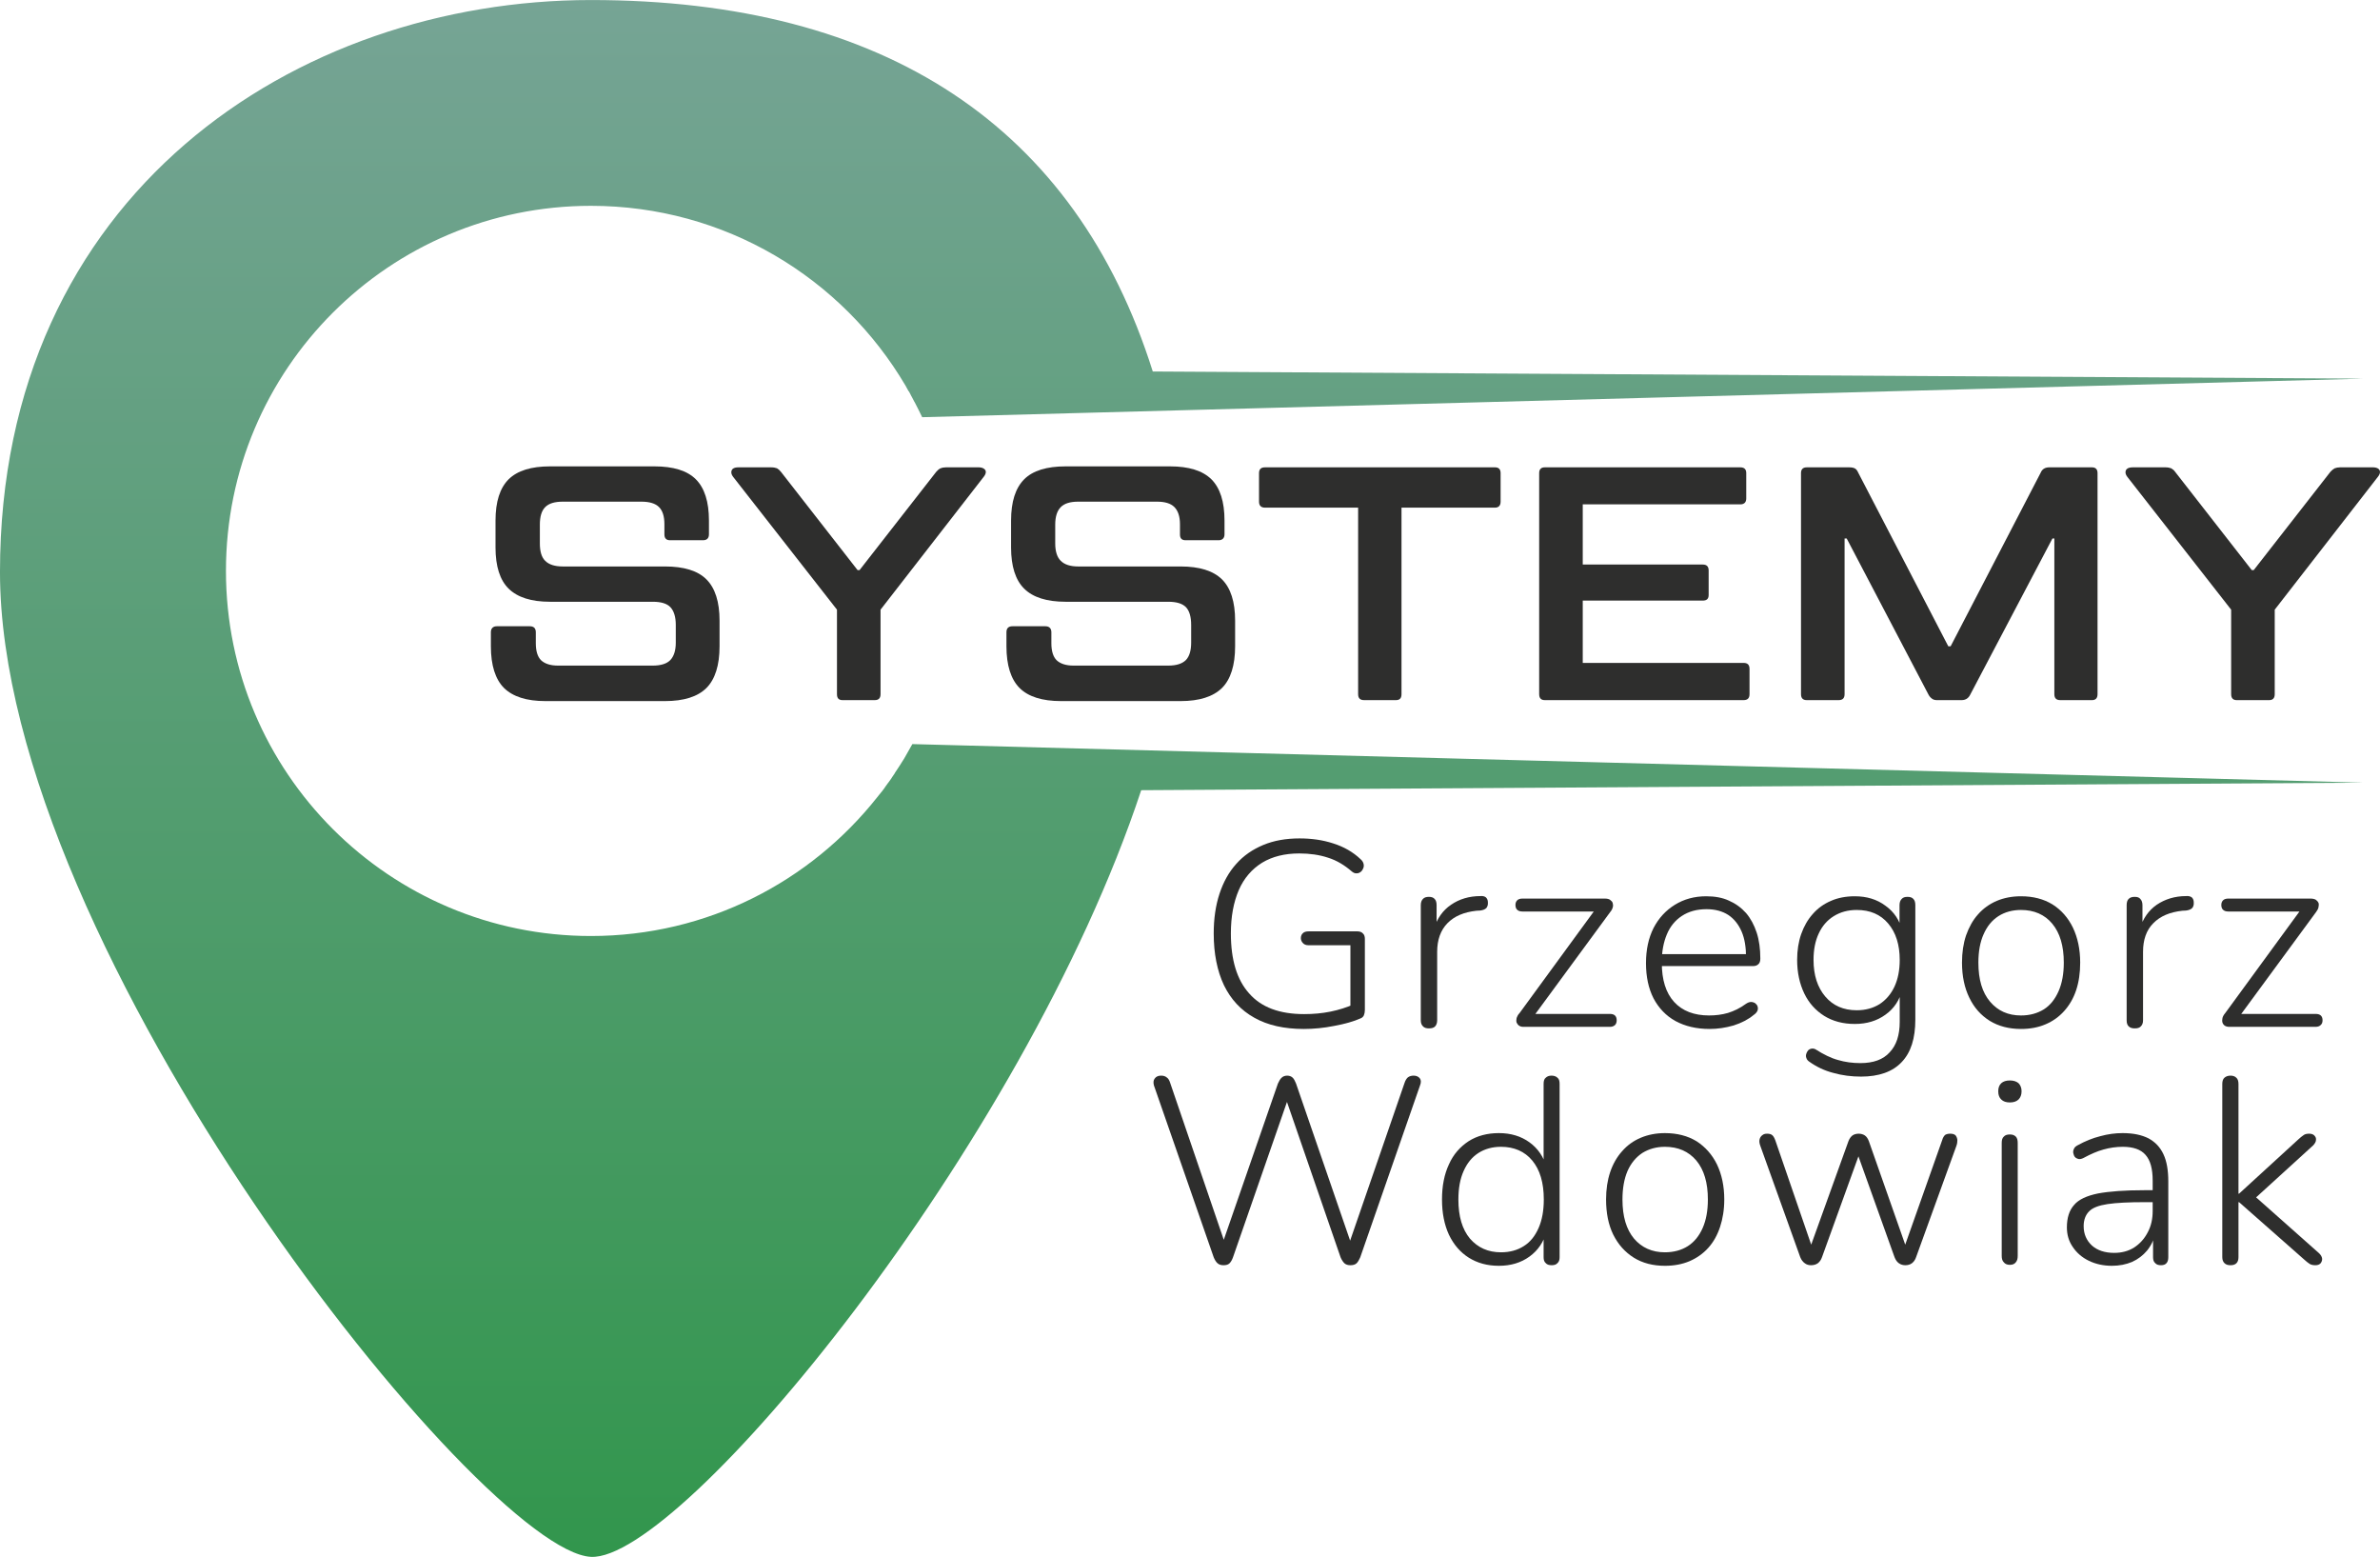
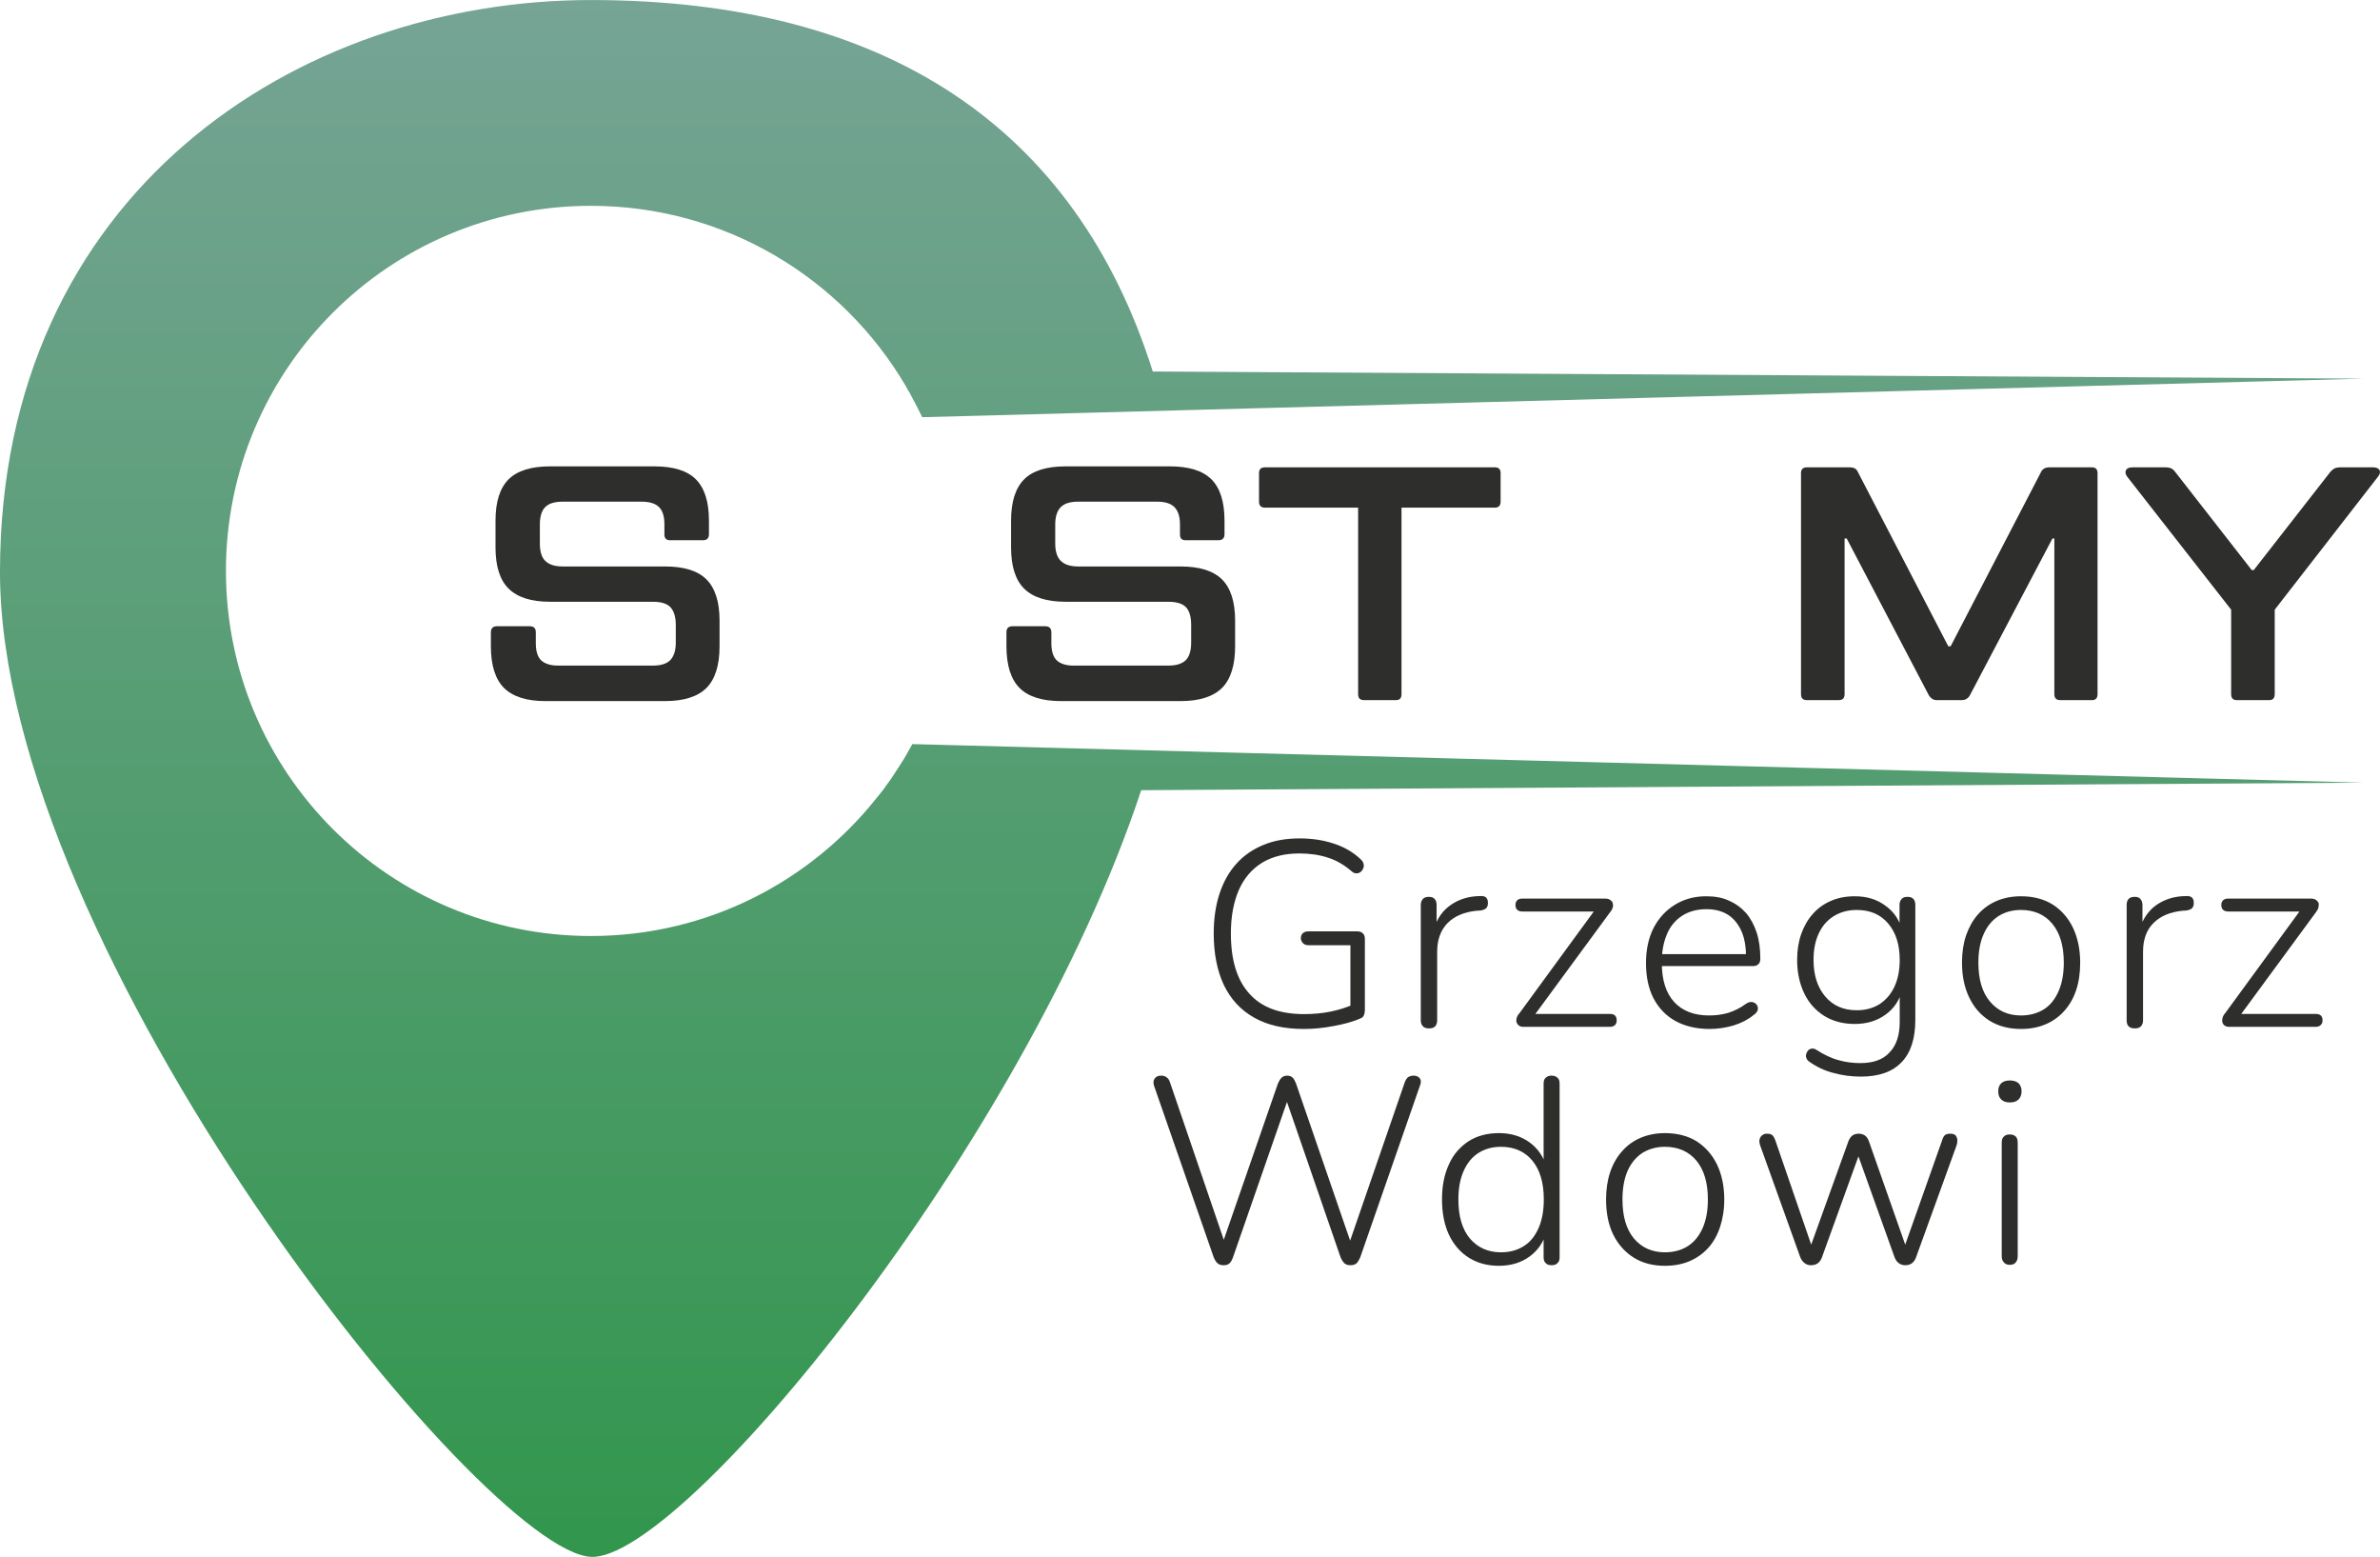
<svg xmlns="http://www.w3.org/2000/svg" xml:space="preserve" width="123.441mm" height="80.723mm" version="1.1" style="shape-rendering:geometricPrecision; text-rendering:geometricPrecision; image-rendering:optimizeQuality; fill-rule:evenodd; clip-rule:evenodd" viewBox="0 0 12344 8072">
  <defs>
    <style type="text/css">
   
    .fil1 {fill:#2E2E2D;fill-rule:nonzero}
    .fil0 {fill:url(#id0)}
   
  </style>
    <linearGradient id="id0" gradientUnits="userSpaceOnUse" x1="6129.05" y1="-1" x2="6129.05" y2="8048.35">
      <stop offset="0" style="stop-opacity:1; stop-color:#76A495" />
      <stop offset="1" style="stop-opacity:1; stop-color:#32964D" />
    </linearGradient>
  </defs>
  <g id="Warstwa_x0020_1">
    <g id="_2837943227024">
      <path class="fil0" d="M5919 4097l6340 -39 -7527 -200c-14,25 -28,50 -42,74l0 0c-16,26 -32,51 -49,76l0 1 -15 22 -1 2 -2 3 -15 21 -1 1 0 0 -13 18 -3 4 -1 2 -2 3 -15 20 -1 1 -1 1 -3 4 -14 17 -1 2 -2 2c-347,439 -883,721 -1486,721 -1046,0 -1893,-848 -1893,-1893 0,-1046 847,-1893 1893,-1893 695,0 1303,374 1632,933l1 1 0 1 0 0c5,9 10,18 15,27l1 0c5,9 10,18 14,27l1 0 0 1 2 4 12 23 1 1c14,26 26,52 39,78l7476 -200 -6280 -37c-400,-1268 -1387,-1926 -2914,-1926 -1527,0 -3065,1005 -3065,2966 0,1962 2500,5077 3065,5106 465,24 2240,-2121 2854,-3975z" />
      <path class="fil1" d="M2829 3635c-98,0 -169,-23 -215,-68 -45,-45 -68,-118 -68,-216l0 -73c0,-20 11,-31 31,-31l171 0c21,0 31,11 31,31l0 57c0,40 9,70 27,88 19,18 48,28 88,28l492 0c42,0 73,-10 91,-29 18,-19 28,-49 28,-90l0 -92c0,-42 -10,-73 -28,-92 -18,-19 -49,-28 -91,-28l-533 0c-98,0 -169,-23 -215,-68 -45,-44 -68,-116 -68,-213l0 -140c0,-98 23,-169 68,-214 46,-45 117,-67 215,-67l541 0c98,0 170,22 215,67 45,45 68,116 68,214l0 71c0,20 -10,31 -31,31l-171 0c-19,0 -29,-10 -29,-30l0 -53c0,-40 -9,-70 -28,-89 -19,-19 -50,-28 -91,-28l-408 0c-42,0 -72,9 -91,28 -19,19 -28,49 -28,91l0 98c0,41 9,72 28,90 19,19 49,29 91,29l530 0c98,0 170,22 215,67 45,45 68,116 68,214l0 133c0,98 -23,171 -68,216 -45,45 -117,68 -215,68l-620 0 0 0z" />
-       <path id="_1" class="fil1" d="M4370 3630c-20,0 -29,-10 -29,-31l0 -438 -538 -688c-7,-9 -10,-17 -10,-24 0,-17 12,-26 37,-26l169 0c13,0 23,2 31,5 7,4 14,10 21,19l397 509 10 0 398 -510c7,-8 14,-14 22,-18 7,-3 17,-5 28,-5l171 0c11,0 20,3 26,7 7,5 10,10 10,17 0,7 -3,15 -10,24l-536 690 0 438c0,21 -10,31 -30,31l-167 0 0 0z" />
      <path id="_2" class="fil1" d="M5503 3635c-98,0 -170,-23 -215,-68 -45,-45 -68,-118 -68,-216l0 -73c0,-20 10,-31 31,-31l171 0c20,0 31,11 31,31l0 57c0,40 9,70 27,88 19,18 48,28 88,28l491 0c43,0 73,-10 92,-29 18,-19 27,-49 27,-90l0 -92c0,-42 -9,-73 -27,-92 -19,-19 -49,-28 -92,-28l-532 0c-98,0 -170,-23 -215,-68 -45,-44 -68,-116 -68,-213l0 -140c0,-98 23,-169 68,-214 45,-45 117,-67 215,-67l541 0c98,0 169,22 215,67 45,45 68,116 68,214l0 71c0,20 -11,31 -31,31l-171 0c-20,0 -29,-10 -29,-30l0 -53c0,-40 -10,-70 -29,-89 -19,-19 -49,-28 -90,-28l-409 0c-41,0 -71,9 -90,28 -19,19 -29,49 -29,91l0 98c0,41 10,72 29,90 19,19 49,29 90,29l531 0c98,0 169,22 215,67 45,45 68,116 68,214l0 133c0,98 -23,171 -68,216 -46,45 -117,68 -215,68l-620 0 0 0z" />
      <path id="_3" class="fil1" d="M7754 2423c19,0 29,10 29,30l0 148c0,20 -10,31 -29,31l-485 0 0 967c0,21 -9,31 -29,31l-165 0c-21,0 -31,-10 -31,-31l0 -967 -483 0c-21,0 -31,-11 -31,-31l0 -148c0,-20 10,-30 31,-30l1193 0 0 0z" />
-       <path id="_4" class="fil1" d="M9043 3437c21,0 31,10 31,31l0 131c0,21 -10,31 -31,31l-1031 0c-19,0 -29,-10 -29,-31l0 -1146c0,-20 10,-30 29,-30l1014 0c21,0 31,10 31,30l0 131c0,20 -10,31 -31,31l-817 0 0 312 622 0c21,0 31,10 31,31l0 127c0,20 -10,29 -31,29l-622 0 0 323 834 0 0 0z" />
      <path id="_5" class="fil1" d="M9371 3630c-20,0 -30,-10 -30,-31l0 -1146c0,-20 10,-30 30,-30l220 0c13,0 23,2 30,6 7,4 12,11 17,22l467 900 12 0 467 -900c8,-19 23,-28 45,-28l221 0c19,0 29,10 29,30l0 1146c0,21 -10,31 -29,31l-164 0c-21,0 -31,-10 -31,-31l0 -807 -10 0 -426 809c-9,19 -24,29 -45,29l-128 0c-10,0 -18,-2 -25,-7 -7,-5 -14,-12 -19,-22l-424 -809 -11 0 0 807c0,21 -10,31 -31,31l-165 0 0 0z" />
      <path id="_6" class="fil1" d="M11601 3630c-19,0 -29,-10 -29,-31l0 -438 -538 -688c-7,-9 -10,-17 -10,-24 0,-17 13,-26 38,-26l169 0c12,0 22,2 30,5 7,4 15,10 21,19l397 509 10 0 398 -510c7,-8 15,-14 22,-18 8,-3 17,-5 28,-5l171 0c12,0 21,3 27,7 6,5 9,10 9,17 0,7 -3,15 -10,24l-536 690 0 438c0,21 -10,31 -29,31l-168 0 0 0z" />
      <path class="fil1" d="M6762 5335c-101,0 -187,-19 -256,-58 -70,-39 -122,-95 -158,-169 -35,-74 -53,-164 -53,-268 0,-77 10,-145 30,-206 20,-61 49,-113 87,-155 38,-43 85,-75 140,-98 55,-23 118,-34 188,-34 62,0 120,8 175,26 54,17 102,44 142,82 8,7 13,15 15,23 2,7 2,15 -1,23 -3,8 -7,14 -13,19 -6,5 -13,8 -21,8 -8,1 -16,-2 -25,-9 -38,-33 -79,-58 -124,-72 -45,-15 -95,-22 -149,-22 -76,0 -140,16 -193,48 -53,33 -94,80 -121,142 -27,63 -41,137 -41,225 0,136 31,240 95,311 63,72 158,107 285,107 47,0 93,-4 137,-13 44,-9 85,-22 123,-39l-20 58 0 -363 -217 0c-13,0 -23,-4 -29,-11 -7,-7 -11,-16 -11,-26 0,-11 4,-20 11,-26 6,-6 16,-9 29,-9l254 0c12,0 22,4 28,11 7,6 10,16 10,28l0 368c0,11 -2,21 -5,28 -3,7 -9,13 -17,16 -36,16 -82,29 -136,39 -55,11 -107,16 -159,16z" />
      <path id="_1_0" class="fil1" d="M7411 5332c-13,0 -24,-3 -31,-11 -7,-7 -11,-17 -11,-31l0 -597c0,-14 4,-25 11,-32 7,-8 18,-11 31,-11 13,0 23,3 30,11 7,7 10,18 10,32l0 123 -14 0c17,-54 46,-96 89,-125 42,-29 93,-45 153,-45 11,-1 20,1 27,6 7,6 11,15 11,26 1,13 -2,23 -8,30 -7,7 -17,11 -32,13l-19 1c-65,7 -115,28 -151,65 -35,36 -53,86 -53,148l0 355c0,14 -4,24 -10,31 -7,8 -18,11 -33,11l0 0z" />
      <path id="_2_1" class="fil1" d="M7901 5324c-9,0 -16,-2 -22,-6 -6,-4 -10,-10 -13,-16 -2,-7 -2,-15 0,-24 3,-8 7,-17 15,-25l402 -550 0 23 -387 0c-12,0 -21,-3 -27,-9 -6,-5 -9,-14 -9,-25 0,-10 3,-18 9,-24 6,-6 15,-9 27,-9l428 0c11,0 20,2 26,6 7,5 12,10 14,16 2,7 3,14 1,22 -2,8 -6,17 -13,25l-407 554 0 -25 405 0c23,0 35,11 35,33 0,11 -3,19 -9,25 -7,6 -15,9 -26,9l-449 0z" />
      <path id="_3_2" class="fil1" d="M8867 5335c-68,0 -127,-14 -177,-41 -49,-27 -87,-67 -114,-118 -26,-51 -39,-112 -39,-182 0,-70 13,-130 39,-182 27,-52 64,-92 111,-121 47,-29 101,-44 162,-44 45,0 85,7 119,23 34,15 63,36 88,64 24,28 42,62 55,101 13,40 19,85 19,135 0,13 -3,23 -10,29 -7,7 -16,10 -28,10l-495 0 0 -62 481 0 -22 18c0,-53 -7,-98 -23,-135 -16,-37 -39,-66 -69,-86 -31,-20 -69,-30 -113,-30 -51,0 -93,12 -128,35 -35,23 -61,55 -78,96 -17,41 -26,88 -26,141l0 6c0,88 21,156 64,203 43,47 104,70 181,70 34,0 67,-4 98,-13 32,-10 63,-25 93,-47 9,-6 18,-10 27,-10 8,0 16,3 22,7 6,5 10,10 12,17 2,7 2,14 -1,22 -4,8 -10,15 -19,21 -29,24 -64,42 -105,55 -42,12 -83,18 -124,18z" />
      <path id="_4_3" class="fil1" d="M9652 5582c-49,0 -97,-6 -143,-19 -47,-12 -88,-32 -126,-59 -7,-5 -12,-11 -14,-18 -3,-7 -3,-14 -1,-21 2,-7 5,-13 10,-19 5,-5 11,-8 18,-9 7,-1 14,0 21,4 41,26 79,45 116,55 37,11 76,16 116,16 67,0 118,-18 152,-56 35,-37 52,-89 52,-158l0 -170 14 0c-14,57 -43,101 -88,133 -44,32 -97,48 -159,48 -61,0 -114,-14 -159,-42 -44,-28 -79,-66 -103,-116 -24,-50 -37,-108 -37,-174 0,-49 7,-94 21,-134 14,-40 34,-75 60,-104 26,-30 57,-52 94,-68 36,-16 78,-24 124,-24 62,0 115,16 159,49 45,32 74,76 87,130l-14 9 0 -142c0,-14 4,-25 11,-32 7,-8 17,-11 30,-11 14,0 24,3 31,11 7,7 10,18 10,32l0 593c0,98 -23,171 -71,221 -47,50 -118,75 -211,75l0 0zm-22 -344c46,0 85,-11 119,-32 33,-22 59,-52 77,-91 18,-39 27,-85 27,-138 0,-79 -20,-142 -60,-189 -40,-47 -94,-70 -163,-70 -46,0 -85,11 -119,32 -34,21 -60,51 -78,90 -18,38 -27,84 -27,137 0,80 21,143 61,190 40,47 94,71 163,71z" />
      <path id="_5_4" class="fil1" d="M10482 5335c-62,0 -116,-14 -162,-42 -46,-29 -81,-68 -106,-120 -25,-51 -38,-112 -38,-182 0,-52 7,-99 21,-141 15,-42 35,-79 62,-109 27,-31 60,-54 97,-70 38,-16 80,-24 126,-24 63,0 117,14 163,42 46,29 81,69 106,120 25,52 38,113 38,182 0,53 -7,101 -21,143 -14,42 -35,78 -62,108 -27,30 -59,53 -97,69 -37,16 -80,24 -127,24zm0 -70c46,0 85,-11 119,-32 33,-21 58,-53 76,-94 18,-41 27,-90 27,-148 0,-87 -20,-154 -60,-202 -39,-47 -94,-71 -162,-71 -45,0 -84,11 -117,32 -34,22 -59,53 -77,94 -18,40 -27,89 -27,147 0,88 20,155 61,203 40,47 93,71 160,71z" />
      <path id="_6_5" class="fil1" d="M11072 5332c-14,0 -24,-3 -32,-11 -7,-7 -10,-17 -10,-31l0 -597c0,-14 3,-25 10,-32 8,-8 18,-11 32,-11 13,0 23,3 29,11 7,7 11,18 11,32l0 123 -14 0c17,-54 46,-96 88,-125 43,-29 94,-45 153,-45 11,-1 20,1 28,6 7,6 11,15 11,26 1,13 -2,23 -8,30 -7,7 -17,11 -32,13l-19 1c-65,7 -115,28 -151,65 -36,36 -53,86 -53,148l0 355c0,14 -4,24 -11,31 -7,8 -17,11 -32,11l0 0z" />
      <path id="_7" class="fil1" d="M11562 5324c-9,0 -17,-2 -23,-6 -6,-4 -10,-10 -12,-16 -2,-7 -2,-15 0,-24 2,-8 7,-17 14,-25l402 -550 0 23 -386 0c-12,0 -21,-3 -27,-9 -6,-5 -9,-14 -9,-25 0,-10 3,-18 9,-24 6,-6 15,-9 27,-9l427 0c11,0 20,2 27,6 7,5 11,10 14,16 2,7 2,14 0,22 -1,8 -6,17 -12,25l-407 554 0 -25 404 0c24,0 36,11 36,33 0,11 -3,19 -10,25 -6,6 -15,9 -26,9l-448 0z" />
      <path id="_8" class="fil1" d="M6346 6560c-13,0 -23,-3 -31,-10 -8,-7 -14,-17 -20,-31l-310 -891c-4,-15 -3,-27 4,-36 7,-10 18,-15 33,-15 12,0 22,3 29,9 8,5 14,15 18,28l300 878 -44 0 303 -874c6,-13 12,-24 19,-30 7,-7 17,-11 29,-11 12,0 22,4 29,11 6,6 12,17 17,30l301 874 -41 0 303 -878c4,-12 10,-22 17,-28 8,-6 18,-9 30,-9 14,0 25,5 32,14 7,9 7,22 1,37l-310 891c-6,14 -12,24 -19,31 -8,7 -18,10 -32,10 -13,0 -23,-3 -31,-10 -7,-7 -14,-17 -20,-31l-292 -846 28 0 -294 846c-5,14 -11,24 -18,31 -7,7 -17,10 -31,10z" />
      <path id="_9" class="fil1" d="M7774 6563c-60,0 -111,-14 -156,-42 -44,-28 -78,-67 -103,-119 -24,-52 -36,-113 -36,-183 0,-70 12,-131 36,-182 23,-52 58,-91 102,-120 44,-28 97,-42 157,-42 62,0 115,16 159,48 44,32 73,75 88,129l-15 0 0 -432c0,-15 3,-26 11,-32 7,-7 17,-11 30,-11 13,0 24,4 31,11 8,6 11,17 11,32l0 898c0,14 -3,24 -11,31 -7,8 -17,11 -30,11 -14,0 -24,-3 -31,-11 -8,-7 -11,-17 -11,-31l0 -141 15 9c-15,54 -44,97 -88,129 -44,32 -97,48 -159,48zm11 -70c46,0 85,-11 118,-32 34,-21 59,-53 77,-94 18,-41 27,-90 27,-148 0,-87 -20,-154 -60,-202 -39,-47 -94,-71 -162,-71 -45,0 -84,11 -117,32 -34,22 -59,53 -77,94 -18,40 -27,89 -27,147 0,88 20,155 60,203 41,47 94,71 161,71z" />
      <path id="_10" class="fil1" d="M8635 6563c-62,0 -116,-14 -161,-42 -46,-29 -81,-68 -107,-120 -25,-51 -37,-112 -37,-182 0,-52 7,-99 21,-141 14,-42 35,-79 62,-109 27,-31 59,-54 97,-70 38,-16 80,-24 125,-24 63,0 118,14 164,42 45,29 81,69 106,120 25,52 38,113 38,182 0,53 -8,101 -22,143 -14,42 -34,78 -61,108 -27,30 -60,53 -97,69 -38,16 -80,24 -128,24zm0 -70c46,0 86,-11 119,-32 33,-21 59,-53 77,-94 18,-41 27,-90 27,-148 0,-87 -20,-154 -60,-202 -40,-47 -94,-71 -163,-71 -44,0 -83,11 -117,32 -33,22 -59,53 -77,94 -17,40 -26,89 -26,147 0,88 20,155 60,203 40,47 94,71 160,71z" />
      <path id="_11" class="fil1" d="M9393 6560c-12,0 -23,-3 -32,-10 -10,-7 -18,-17 -24,-32l-207 -577c-5,-13 -6,-24 -4,-33 2,-9 7,-17 14,-22 7,-6 15,-8 25,-8 11,0 20,2 26,7 7,5 12,15 17,28l203 590 -35 0 211 -586c5,-13 12,-23 21,-30 9,-6 20,-9 32,-9 12,0 23,3 32,9 10,7 16,17 21,30l206 586 -35 0 209 -591c4,-14 10,-23 16,-28 7,-4 15,-6 26,-6 13,0 22,3 28,9 5,7 8,14 9,24 0,9 -1,19 -5,30l-209 577c-5,15 -13,25 -22,32 -10,7 -21,10 -34,10 -12,0 -23,-3 -33,-10 -10,-7 -17,-17 -23,-32l-212 -592 50 0 -214 592c-5,15 -13,25 -22,32 -10,7 -22,10 -35,10z" />
      <path id="_12" class="fil1" d="M10424 6558c-13,0 -24,-4 -31,-13 -8,-8 -11,-19 -11,-33l0 -586c0,-15 3,-26 11,-33 7,-8 18,-11 31,-11 13,0 23,3 31,11 7,7 10,18 10,33l0 586c0,14 -3,25 -10,33 -7,9 -17,13 -31,13zm0 -842c-19,0 -34,-5 -44,-15 -11,-10 -16,-24 -16,-43 0,-18 5,-32 16,-42 10,-9 25,-14 44,-14 20,0 34,5 45,14 10,10 16,24 16,42 0,19 -6,33 -16,43 -11,10 -25,15 -45,15z" />
-       <path id="_13" class="fil1" d="M10954 6563c-45,0 -85,-9 -120,-26 -35,-17 -63,-41 -83,-71 -21,-30 -31,-64 -31,-102 0,-49 12,-88 37,-116 24,-29 66,-48 124,-60 59,-11 139,-17 242,-17l59 0 0 62 -58 0c-82,0 -146,3 -193,10 -46,7 -78,19 -96,38 -18,18 -28,44 -28,76 0,42 15,75 43,101 28,25 67,38 115,38 39,0 74,-9 104,-28 29,-19 53,-45 70,-78 18,-33 26,-70 26,-112l0 -156c0,-62 -12,-106 -37,-134 -24,-28 -64,-42 -118,-42 -34,0 -68,5 -100,14 -33,9 -67,24 -104,44 -10,5 -19,7 -27,5 -7,-2 -13,-5 -18,-11 -4,-5 -6,-12 -8,-20 -1,-7 0,-15 4,-22 3,-8 10,-13 19,-18 38,-21 77,-37 117,-47 40,-11 78,-16 116,-16 54,0 98,9 134,27 35,19 61,46 78,83 17,36 25,83 25,141l0 392c0,14 -3,24 -9,31 -7,8 -16,11 -29,11 -13,0 -23,-3 -30,-11 -8,-7 -11,-17 -11,-31l0 -126 13 0c-8,35 -23,66 -44,92 -21,25 -47,45 -78,59 -31,13 -66,20 -104,20z" />
-       <path id="_14" class="fil1" d="M11569 6560c-14,0 -24,-3 -32,-11 -7,-7 -11,-17 -11,-31l0 -898c0,-15 4,-26 11,-32 8,-7 18,-11 32,-11 13,0 23,4 30,11 7,6 11,17 11,32l0 569 3 0 307 -281c10,-9 19,-17 27,-22 7,-6 18,-8 30,-8 11,0 20,3 26,9 7,7 10,14 9,23 0,9 -5,18 -14,28l-326 297 0 -53 355 315c11,10 16,20 17,30 0,9 -3,17 -9,24 -6,6 -15,9 -26,9 -12,0 -22,-2 -30,-7 -8,-5 -18,-13 -30,-24l-336 -296 -3 0 0 285c0,28 -14,42 -41,42z" />
    </g>
  </g>
</svg>